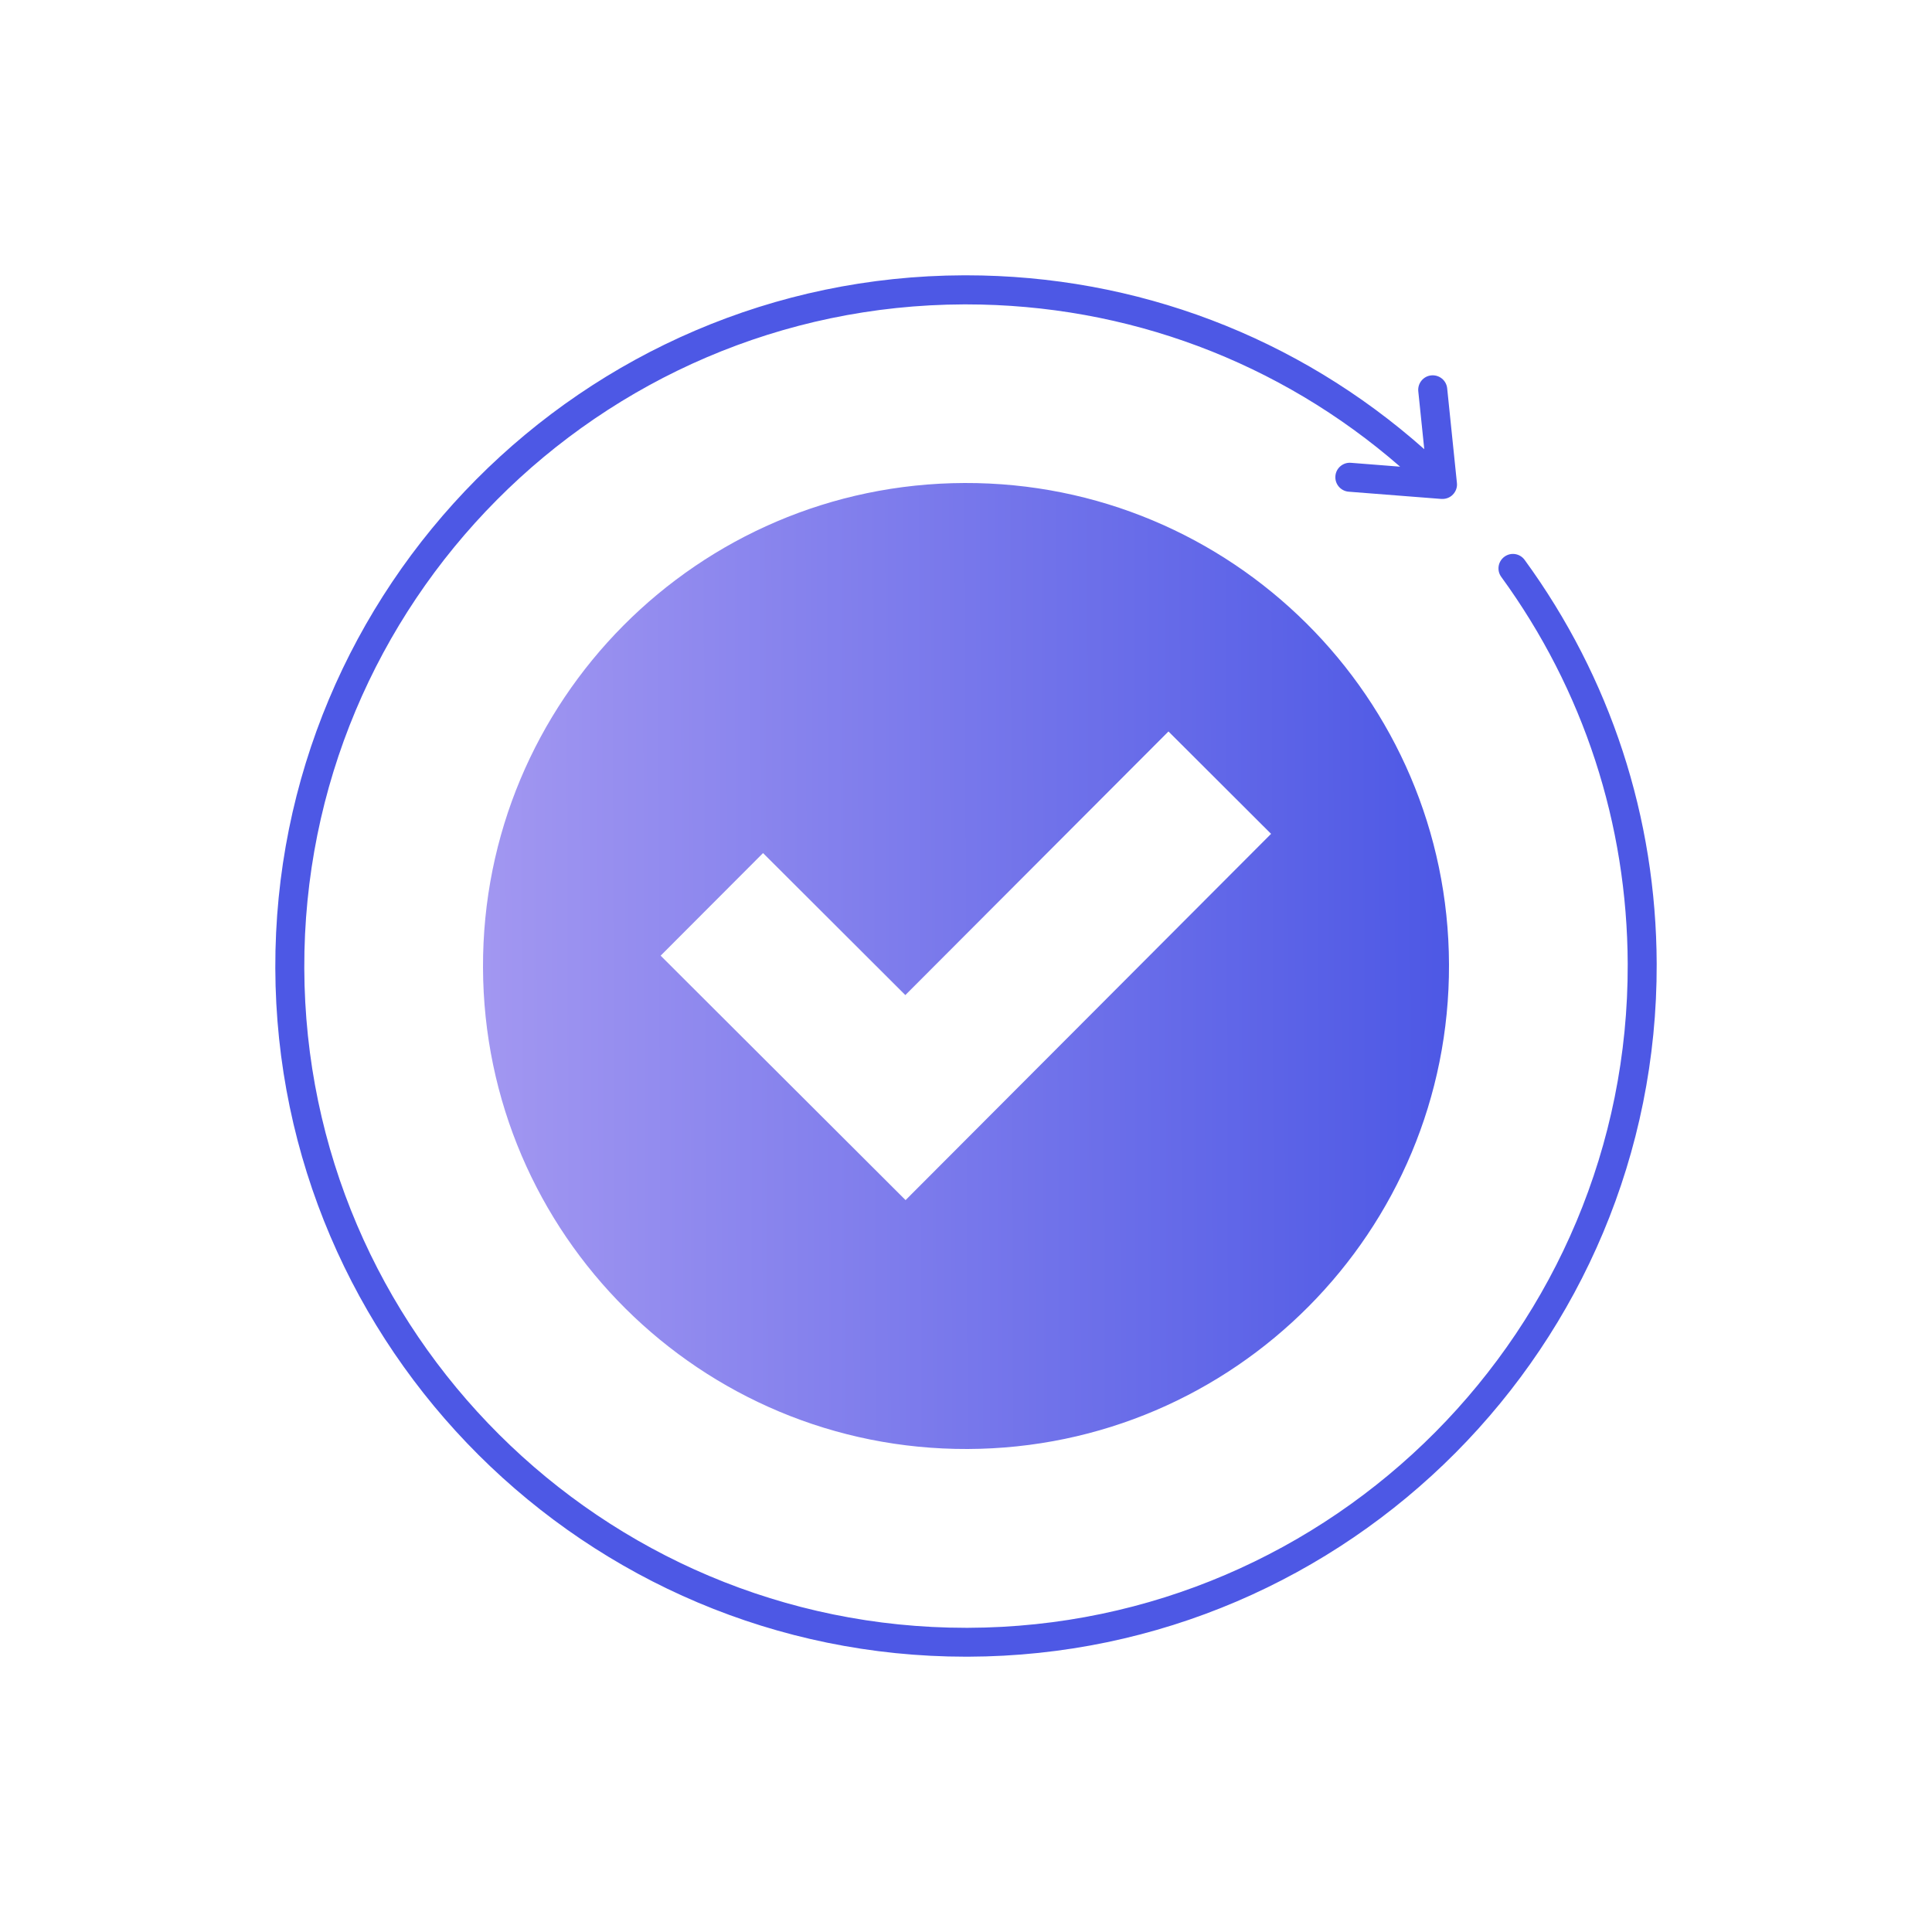
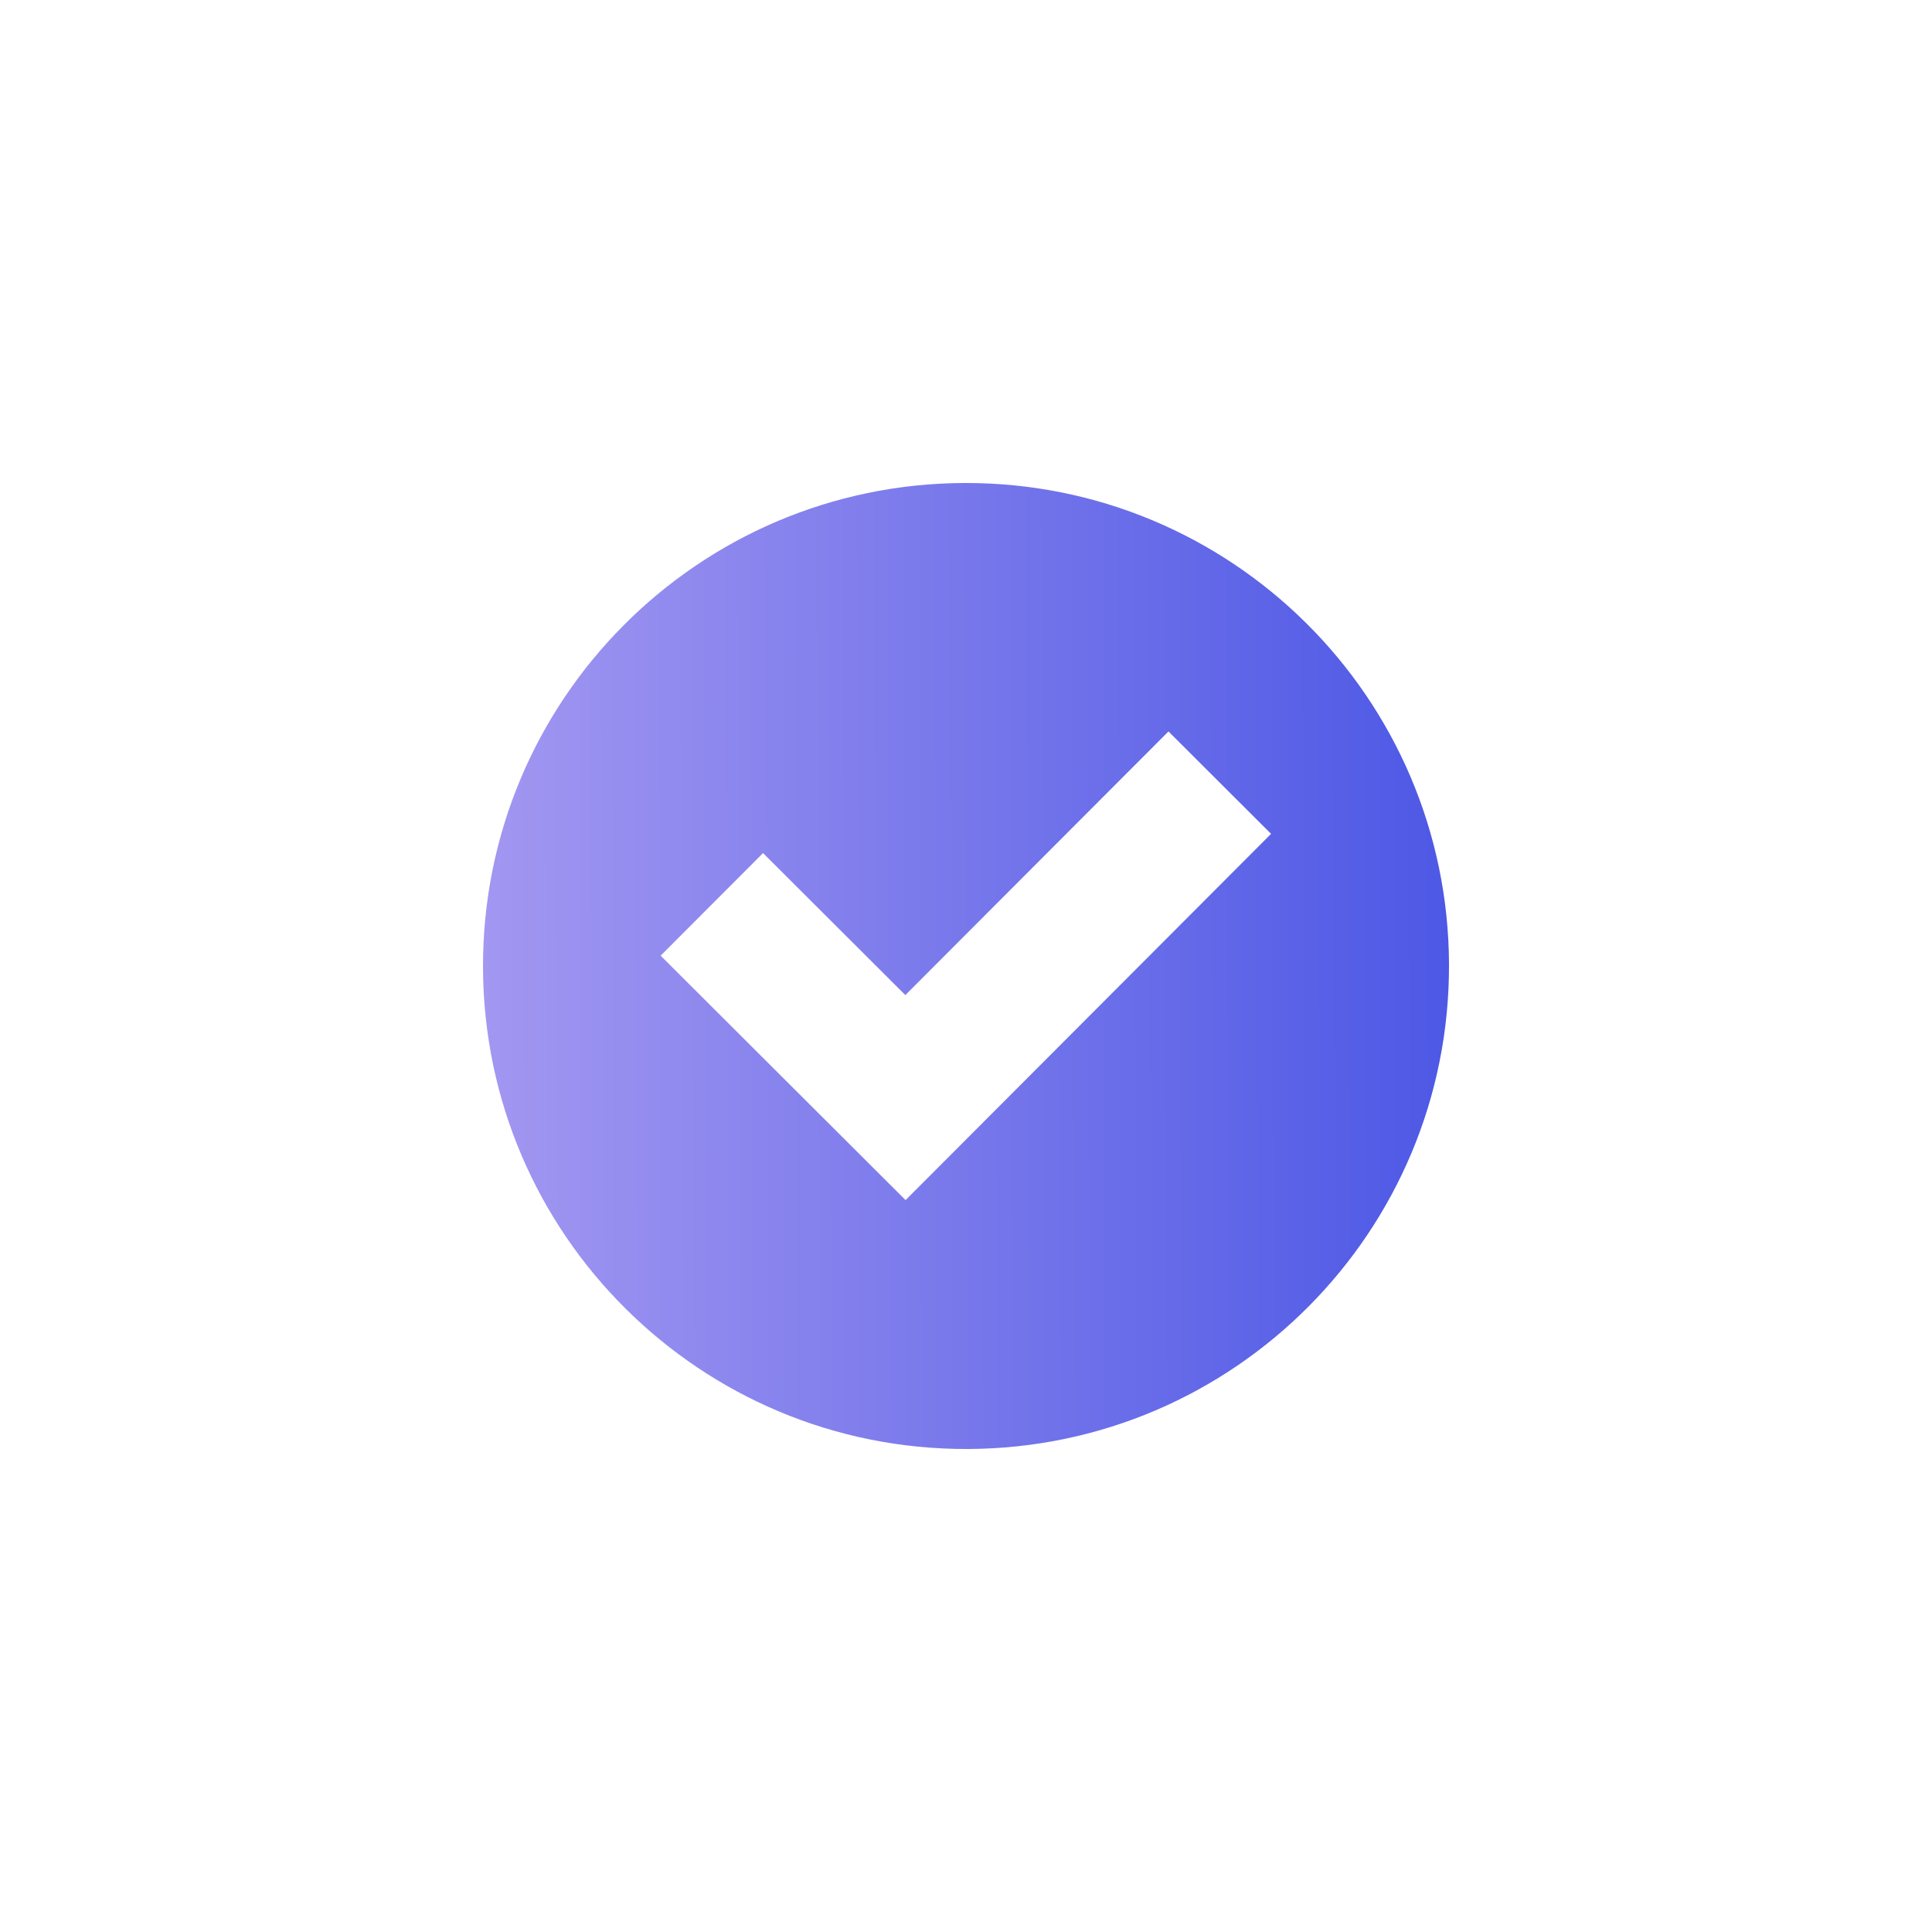
<svg xmlns="http://www.w3.org/2000/svg" id="Final" viewBox="0 0 200 200">
  <defs>
    <style> .cls-1 { fill: url(#linear-gradient); } .cls-1, .cls-2 { stroke-width: 0px; } .cls-2 { fill: #4d58e5; } </style>
    <linearGradient id="linear-gradient" x1="50.76" y1="101.52" x2="150.76" y2="101.52" gradientTransform="translate(-1.08 -1.2) rotate(-.18)" gradientUnits="userSpaceOnUse">
      <stop offset="0" stop-color="#a297f1" />
      <stop offset="1" stop-color="#4d58e5" />
    </linearGradient>
  </defs>
-   <path class="cls-2" d="m171.5,99.77c.12,39.43-31.85,71.61-71.27,71.73h-.23c-39.33,0-71.38-31.92-71.5-71.27-.12-39.43,31.85-71.61,71.27-71.73h.23c17.63,0,34.33,6.36,47.44,18l-.62-6c-.08-.82.52-1.56,1.34-1.64.83-.08,1.56.51,1.65,1.33l1.01,9.81c.05.44-.11.88-.42,1.2-.28.29-.67.45-1.07.45-.04,0-.08,0-.12,0l-9.6-.75c-.82-.07-1.44-.79-1.37-1.62.06-.82.79-1.44,1.61-1.37l5.09.4c-12.48-10.87-28.29-16.8-44.94-16.8h-.22c-37.77.12-68.4,30.95-68.28,68.72.12,37.69,30.83,68.28,68.5,68.28h.22c37.77-.12,68.4-30.95,68.28-68.72-.05-14.51-4.57-28.37-13.09-40.07-.49-.67-.34-1.6.33-2.09s1.6-.34,2.09.33c8.9,12.21,13.62,26.67,13.67,41.82Z" />
  <path class="cls-1" d="m99.84,50c-27.61.09-49.93,22.54-49.84,50.16.09,27.61,22.54,49.93,50.16,49.84,27.61-.09,49.93-22.54,49.84-50.16-.09-27.61-22.54-49.93-50.16-49.84Zm-6.1,74.23l-25.35-25.3,10.6-10.62,14.73,14.7,27.24-27.29,10.62,10.6-37.83,37.91Z" />
</svg>